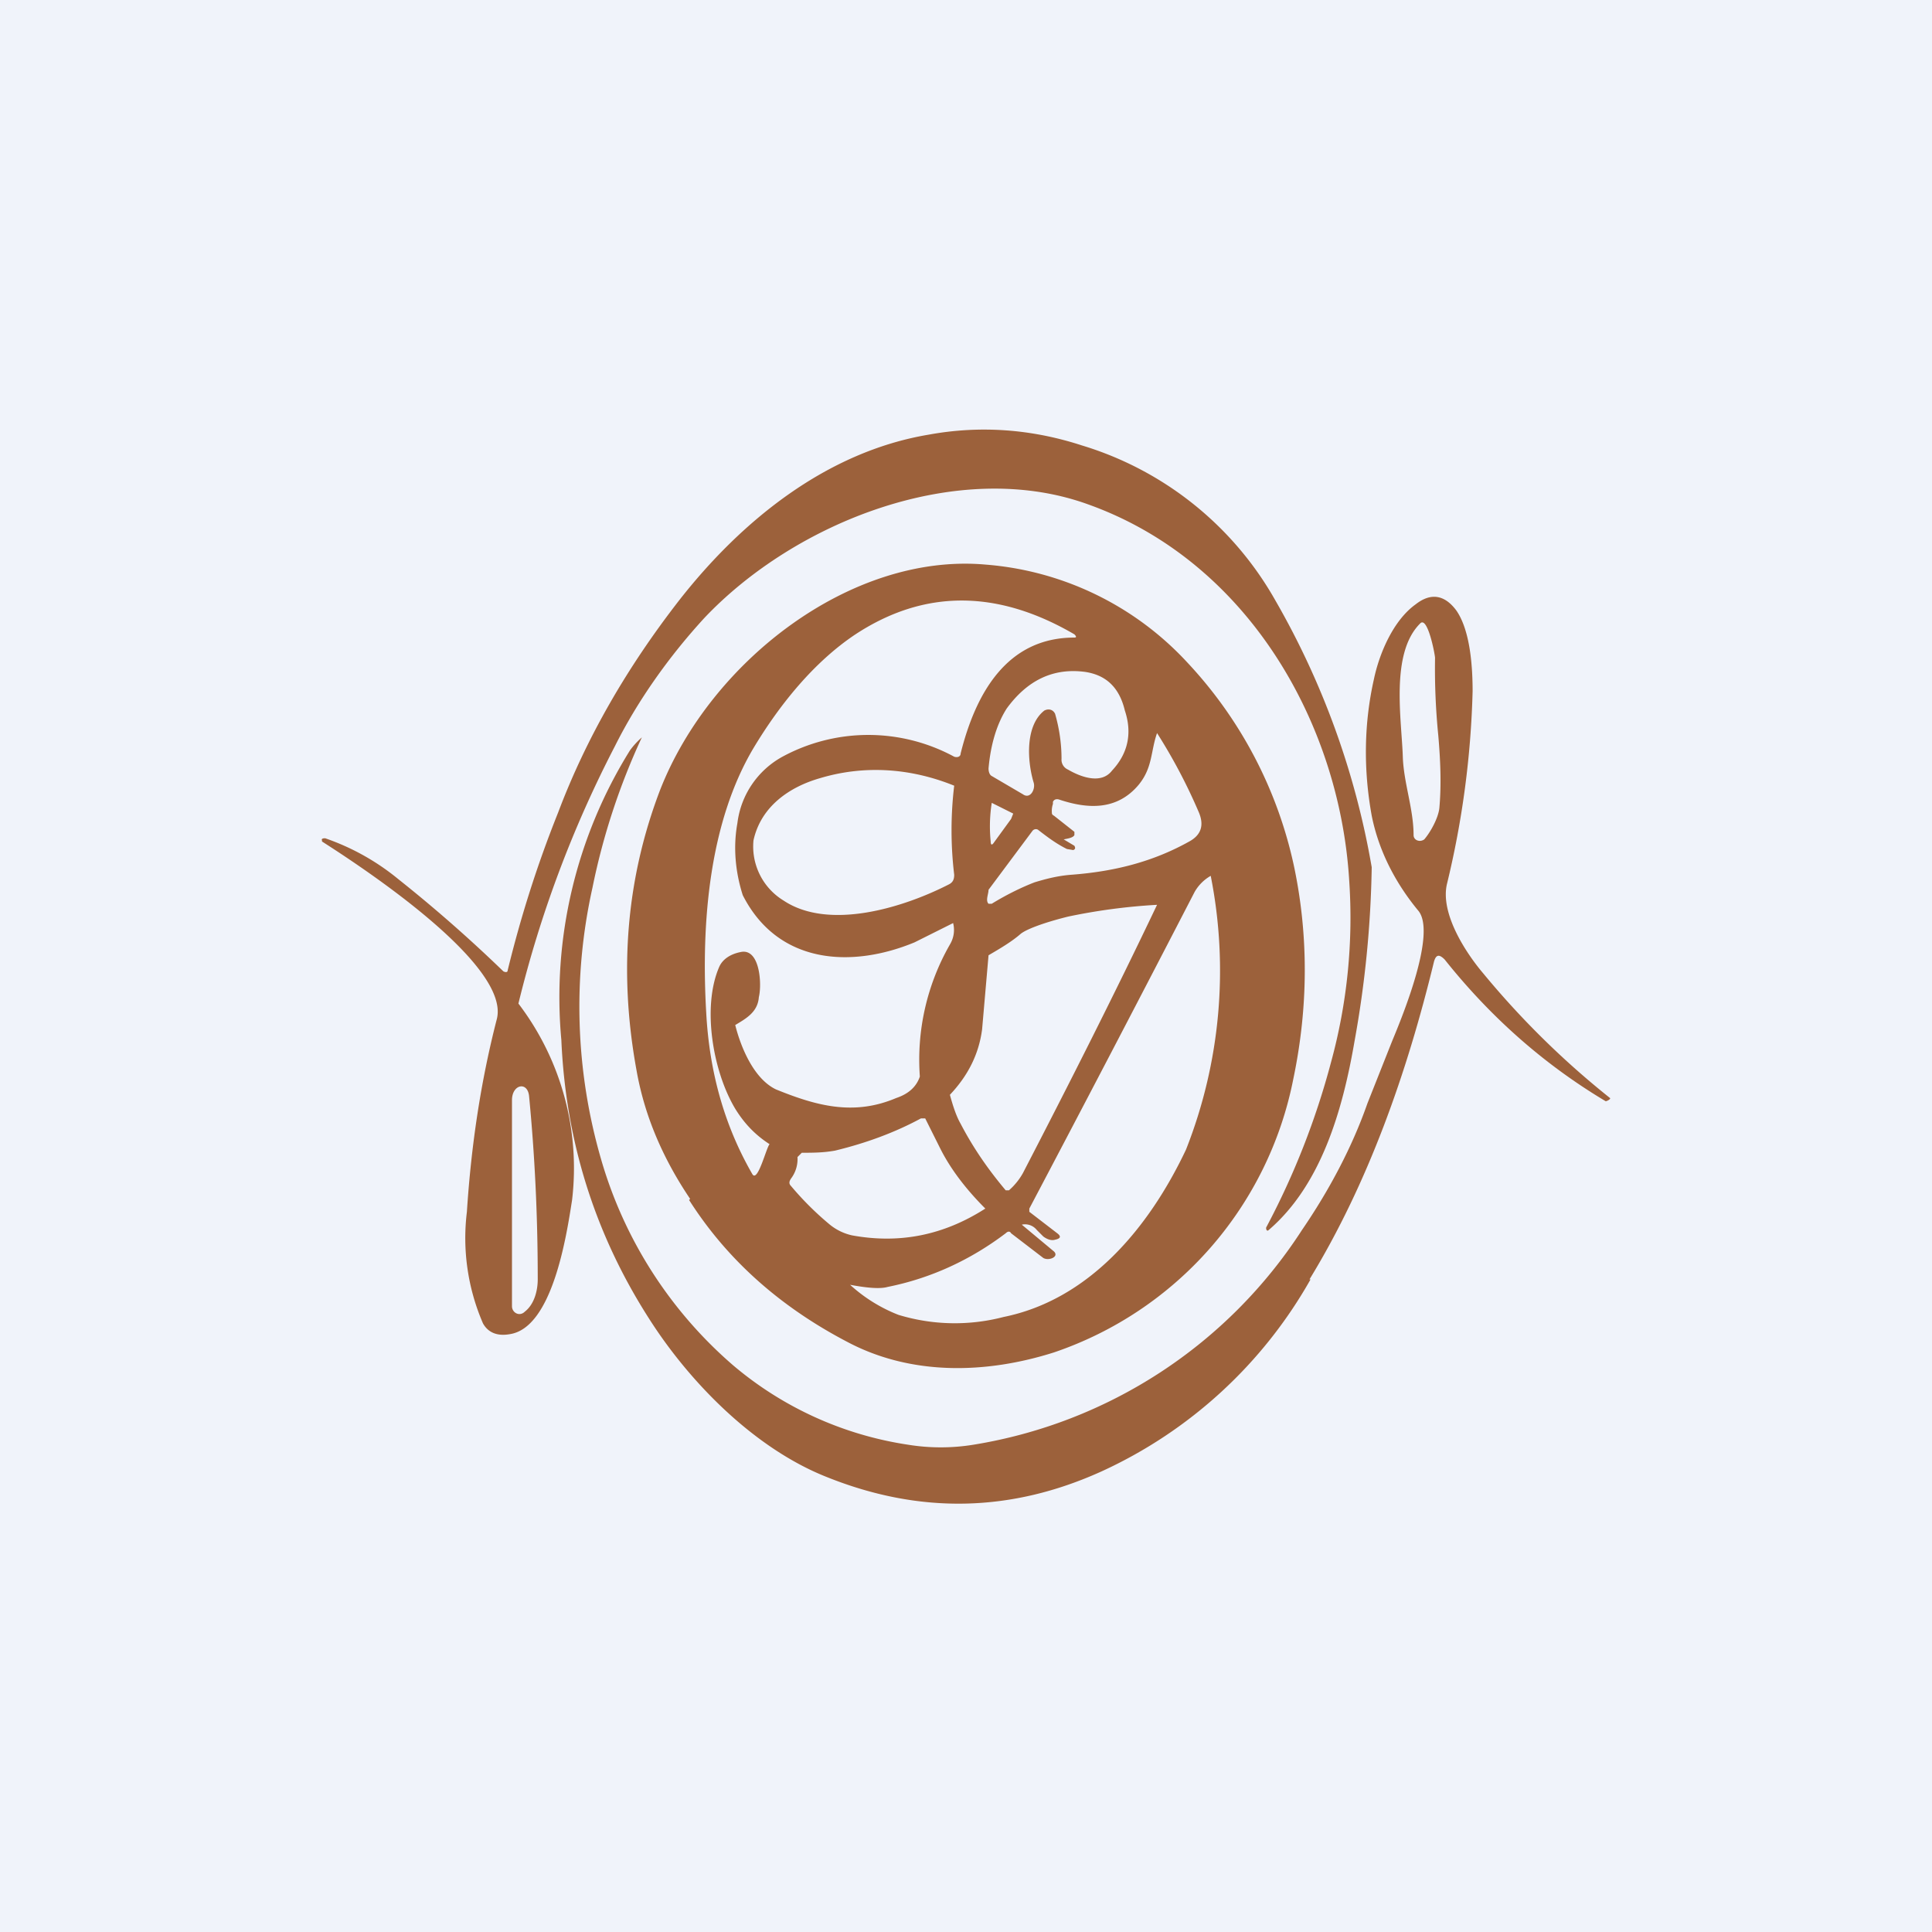
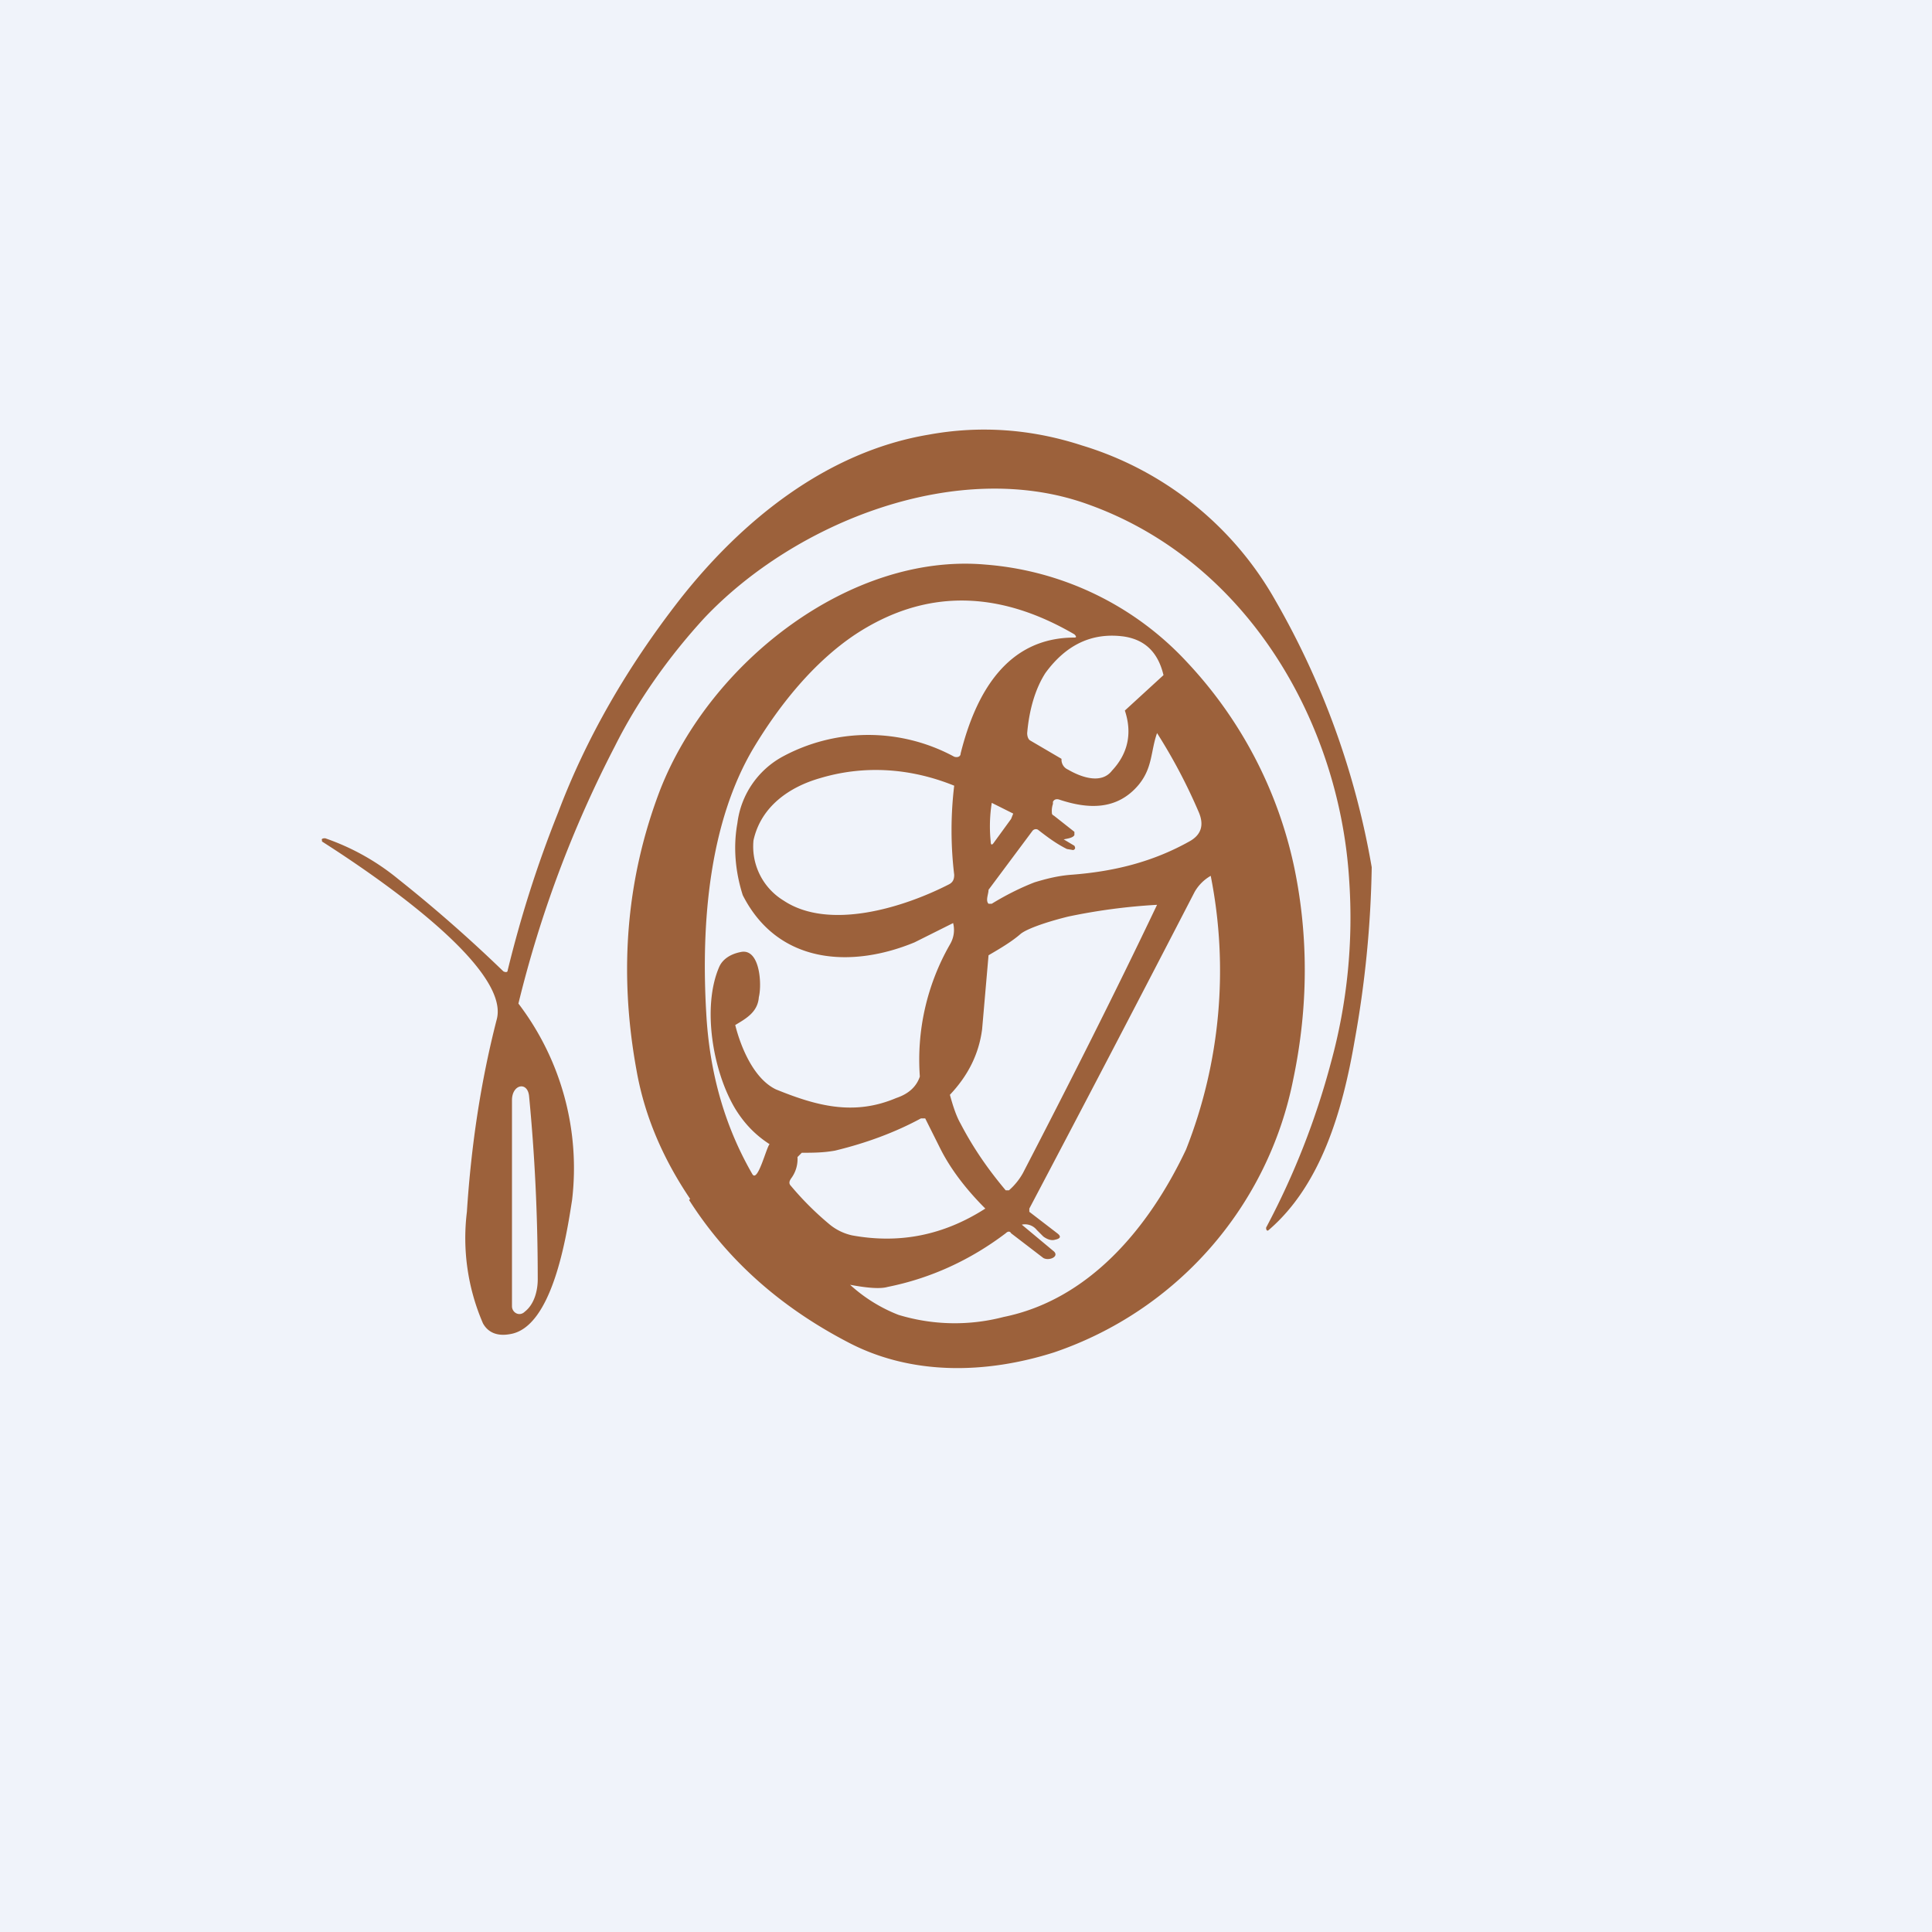
<svg xmlns="http://www.w3.org/2000/svg" width="18" height="18" viewBox="0 0 18 18">
  <path fill="#F0F3FA" d="M0 0h18v18H0z" />
  <path fill-rule="evenodd" d="M5.2 7.57c-.2.5-.35.98-.47 1.47 0 .02-.02.02-.04.01-.31-.3-.64-.59-.98-.86a2.2 2.2 0 0 0-.68-.38c-.01 0-.04 0-.03.02v.01c.36.23 1.75 1.14 1.63 1.65-.15.58-.24 1.18-.28 1.8a2 2 0 0 0 .15 1.04c.05.09.14.12.25.1.4-.06.53-.93.58-1.25a2.53 2.53 0 0 0-.5-1.83 10.7 10.7 0 0 1 .9-2.4c.21-.42.5-.83.83-1.19.85-.9 2.37-1.5 3.58-1.06 1.48.53 2.34 2.03 2.43 3.5a5.1 5.1 0 0 1-.17 1.7 7.2 7.2 0 0 1-.6 1.53c-.01.01 0 .05.02.03.49-.42.69-1.12.8-1.76a9.92 9.92 0 0 0 .16-1.62 7.54 7.54 0 0 0-.9-2.49 3.1 3.1 0 0 0-1.8-1.44c-.46-.15-.94-.19-1.43-.1-.95.16-1.74.8-2.32 1.54-.49.63-.87 1.29-1.13 1.98Zm-.31 4.65c.09-.07.12-.2.12-.3 0-.62-.03-1.18-.08-1.7-.01-.15-.16-.12-.16.03v1.92c0 .06.07.1.12.05Z" fill="#9C613B" />
-   <path fill-rule="evenodd" d="M6.42 11.18c.35.55.84.99 1.47 1.32.6.32 1.3.3 1.93.1a3.38 3.38 0 0 0 2.23-2.55c.14-.67.14-1.33.01-1.96a4 4 0 0 0-1-1.92 2.86 2.86 0 0 0-1.88-.91c-1.25-.11-2.56.9-3.03 2.1-.31.81-.39 1.68-.22 2.61.07.4.23.8.5 1.2Zm.5-2.84c.33.65 1.02.68 1.6.44l.36-.18c.02.08 0 .15-.03.2a2.16 2.16 0 0 0-.28 1.23c-.03.09-.1.16-.22.2-.4.17-.75.07-1.12-.08-.21-.1-.33-.4-.38-.6.1-.06.21-.12.22-.26.03-.12.01-.46-.17-.42-.1.02-.17.07-.2.14-.16.37-.06.97.15 1.32.08.13.18.24.32.33-.03.03-.11.36-.16.28-.26-.45-.4-.95-.43-1.5-.05-.85.03-1.78.44-2.47.24-.4.56-.8.95-1.06.64-.42 1.32-.42 2.04 0 .02.02.02.03 0 .03-.63 0-.92.52-1.06 1.08 0 .03-.03.04-.06.03a1.68 1.68 0 0 0-1.6 0 .82.82 0 0 0-.42.62c-.04.22-.02.45.05.67Zm3.56-1.72c.07.21.03.4-.12.56-.1.13-.29.06-.41-.01a.1.1 0 0 1-.06-.1c0-.14-.02-.28-.06-.42-.02-.04-.06-.05-.1-.03-.18.14-.16.47-.1.67.02.06-.03.16-.1.11l-.29-.17c-.02-.01-.03-.04-.03-.07.02-.23.08-.42.17-.56.19-.26.43-.38.73-.34.2.03.32.15.37.36Zm-.86 1.12-.41.55c0 .04-.03.1 0 .13h.03c.13-.08.27-.15.4-.2.1-.03.21-.06.34-.07.4-.03.76-.12 1.1-.31.11-.06.14-.15.09-.27a5.13 5.13 0 0 0-.39-.74c-.06.17-.04.32-.17.48-.2.24-.47.23-.74.14-.03-.01-.05 0-.06.02v.02a.2.2 0 0 0-.01.08c0 .01 0 .02.02.03l.19.15v.03c-.01.02-.04.03-.1.04l.1.06c.01.02.01.03-.01.04l-.06-.01c-.1-.05-.18-.11-.27-.18a.04.04 0 0 0-.05.01Zm-.73-.42a3.5 3.5 0 0 0 0 .83c0 .04-.01.07-.05.09-.43.22-1.12.43-1.54.15a.59.59 0 0 1-.28-.56c.07-.32.34-.5.62-.58.4-.12.83-.1 1.25.07Zm.55.26-.2-.1a1.4 1.4 0 0 0-.01.36c0 .03.01.04.03.01l.16-.22.02-.05Zm1.84.58a4.54 4.54 0 0 1-.23 2.55c-.35.74-.91 1.4-1.7 1.56a1.8 1.8 0 0 1-.98-.02 1.45 1.45 0 0 1-.45-.28c.16.03.28.04.35.02.4-.08.77-.25 1.1-.5.02-.02.04-.02.05 0l.3.23c.05.03.15-.01.1-.06l-.3-.25c.04-.01.1 0 .14.05l.06.06c.04.03.08.04.11.03.05-.01.06-.03.02-.06l-.26-.2v-.03a395.13 395.13 0 0 0 1.54-2.95.4.4 0 0 1 .15-.15Zm-1.75 2.77c.43-.83.85-1.66 1.25-2.5a5.5 5.5 0 0 0-.83.11c-.24.06-.39.12-.44.16-.08.07-.18.13-.3.2l-.06.69c-.03.23-.13.43-.3.61.03.11.06.2.1.27.12.23.26.43.42.62h.03a.6.6 0 0 0 .13-.16Zm-.35.33c-.39.25-.8.33-1.24.25a.5.5 0 0 1-.22-.11 2.82 2.82 0 0 1-.35-.35c-.02-.02-.02-.04 0-.07a.3.3 0 0 0 .06-.2l.04-.04c.1 0 .2 0 .31-.02.29-.07.56-.17.8-.3h.04l.14.28c.1.2.25.39.42.56Z" fill="#9C613B" />
-   <path fill-rule="evenodd" d="M12.2 11.92c.55-.9.91-1.93 1.16-2.96.02-.07.05-.07.1-.02.43.54.93.98 1.5 1.32.01 0 .05-.02.04-.03a7.96 7.96 0 0 1-1.18-1.16c-.17-.2-.4-.56-.34-.83a8.5 8.5 0 0 0 .24-1.8c0-.22-.02-.56-.15-.75-.11-.15-.24-.17-.38-.06-.21.15-.34.46-.39.7-.09.4-.1.83-.02 1.27.06.3.2.6.43.88.18.2-.14.98-.24 1.22l-.23.58c-.14.4-.35.8-.61 1.18a4.5 4.5 0 0 1-3.06 2 1.9 1.9 0 0 1-.61 0 3.27 3.27 0 0 1-1.63-.74A4 4 0 0 1 5.6 10.8a5.1 5.1 0 0 1-.08-2.53 6.28 6.28 0 0 1 .46-1.4.75.75 0 0 0-.11.12 4.35 4.35 0 0 0-.64 2.7c.04.92.3 1.79.82 2.6.37.58.97 1.2 1.65 1.47.87.35 1.72.33 2.56-.05a4.28 4.28 0 0 0 1.95-1.79Zm1.07-4.1c.06-.07.13-.2.14-.29.02-.22.01-.45-.01-.68a6.26 6.26 0 0 1-.03-.72c0-.03-.07-.4-.14-.32-.28.28-.17.9-.16 1.25.01.24.1.48.1.72 0 .05.06.07.1.04Z" fill="#9C613B" />
+   <path fill-rule="evenodd" d="M6.42 11.18c.35.55.84.99 1.47 1.32.6.32 1.3.3 1.93.1a3.38 3.38 0 0 0 2.23-2.55c.14-.67.14-1.33.01-1.96a4 4 0 0 0-1-1.92 2.86 2.86 0 0 0-1.88-.91c-1.25-.11-2.56.9-3.03 2.1-.31.81-.39 1.68-.22 2.61.07.4.23.8.5 1.2Zm.5-2.84c.33.65 1.02.68 1.6.44l.36-.18c.02.08 0 .15-.03.2a2.16 2.16 0 0 0-.28 1.23c-.03.09-.1.16-.22.2-.4.17-.75.07-1.12-.08-.21-.1-.33-.4-.38-.6.1-.06.21-.12.22-.26.03-.12.01-.46-.17-.42-.1.02-.17.07-.2.14-.16.37-.06.97.15 1.32.08.13.18.24.32.33-.03.03-.11.36-.16.28-.26-.45-.4-.95-.43-1.5-.05-.85.03-1.78.44-2.47.24-.4.56-.8.95-1.06.64-.42 1.32-.42 2.04 0 .02.02.02.03 0 .03-.63 0-.92.52-1.06 1.08 0 .03-.03.04-.06.03a1.68 1.68 0 0 0-1.6 0 .82.82 0 0 0-.42.62c-.04.22-.02.45.05.67Zm3.56-1.72c.07.21.03.4-.12.56-.1.13-.29.06-.41-.01a.1.1 0 0 1-.06-.1l-.29-.17c-.02-.01-.03-.04-.03-.07.02-.23.08-.42.17-.56.19-.26.43-.38.73-.34.2.03.32.15.37.36Zm-.86 1.12-.41.55c0 .04-.03.1 0 .13h.03c.13-.08.27-.15.4-.2.1-.03.21-.06.34-.07.4-.03.76-.12 1.1-.31.11-.06.14-.15.09-.27a5.13 5.13 0 0 0-.39-.74c-.06.17-.04.32-.17.48-.2.24-.47.23-.74.14-.03-.01-.05 0-.06.02v.02a.2.2 0 0 0-.01.08c0 .01 0 .02.02.03l.19.15v.03c-.01.02-.04.03-.1.04l.1.06c.01.02.01.03-.01.04l-.06-.01c-.1-.05-.18-.11-.27-.18a.04.04 0 0 0-.05.01Zm-.73-.42a3.5 3.5 0 0 0 0 .83c0 .04-.01.07-.05.09-.43.22-1.12.43-1.54.15a.59.59 0 0 1-.28-.56c.07-.32.34-.5.62-.58.4-.12.83-.1 1.25.07Zm.55.26-.2-.1a1.4 1.4 0 0 0-.01.36c0 .03.01.04.03.01l.16-.22.02-.05Zm1.84.58a4.54 4.54 0 0 1-.23 2.55c-.35.74-.91 1.4-1.7 1.56a1.8 1.8 0 0 1-.98-.02 1.45 1.45 0 0 1-.45-.28c.16.03.28.04.35.02.4-.08.77-.25 1.1-.5.02-.02.04-.02.05 0l.3.23c.05.03.15-.01.1-.06l-.3-.25c.04-.01.1 0 .14.05l.06.06c.04.03.08.04.11.03.05-.01.06-.03.02-.06l-.26-.2v-.03a395.13 395.13 0 0 0 1.54-2.95.4.4 0 0 1 .15-.15Zm-1.75 2.77c.43-.83.85-1.66 1.25-2.5a5.5 5.5 0 0 0-.83.11c-.24.06-.39.12-.44.16-.08.07-.18.13-.3.2l-.06.69c-.03.23-.13.43-.3.61.03.11.06.2.1.27.12.23.26.43.42.62h.03a.6.6 0 0 0 .13-.16Zm-.35.33c-.39.25-.8.33-1.24.25a.5.5 0 0 1-.22-.11 2.82 2.82 0 0 1-.35-.35c-.02-.02-.02-.04 0-.07a.3.3 0 0 0 .06-.2l.04-.04c.1 0 .2 0 .31-.02.29-.07.56-.17.8-.3h.04l.14.28c.1.2.25.39.42.56Z" fill="#9C613B" />
</svg>